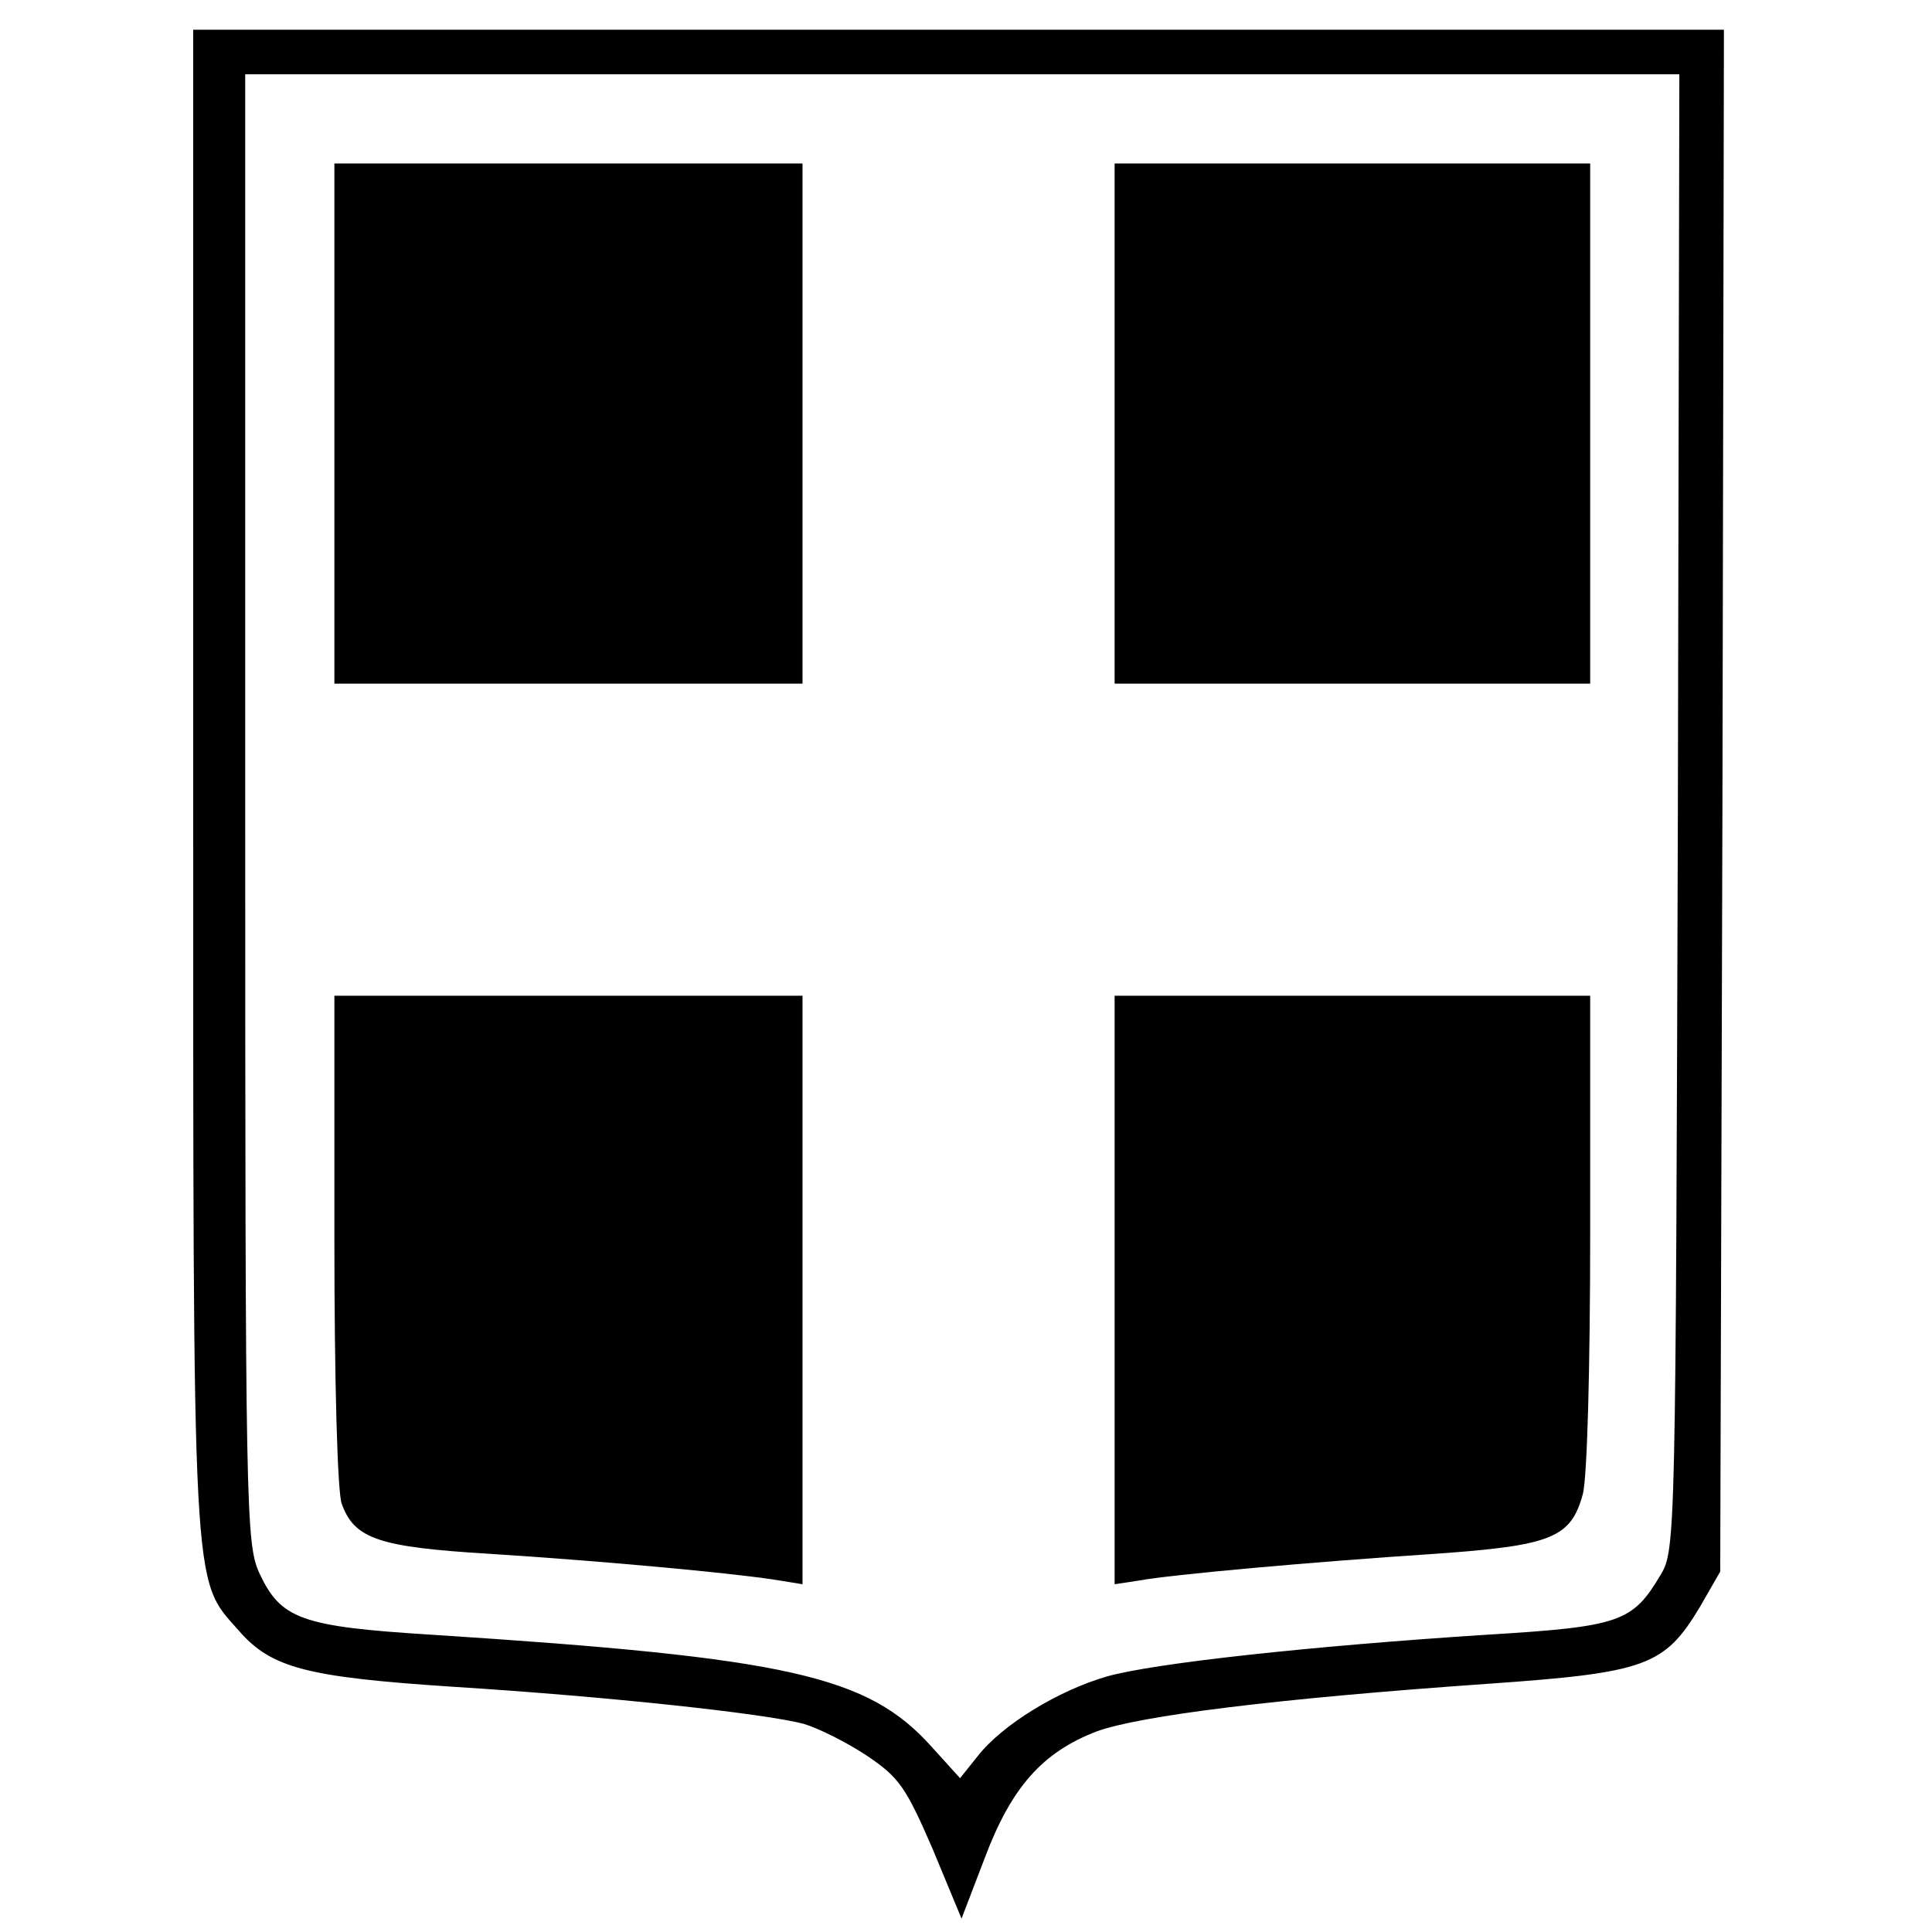
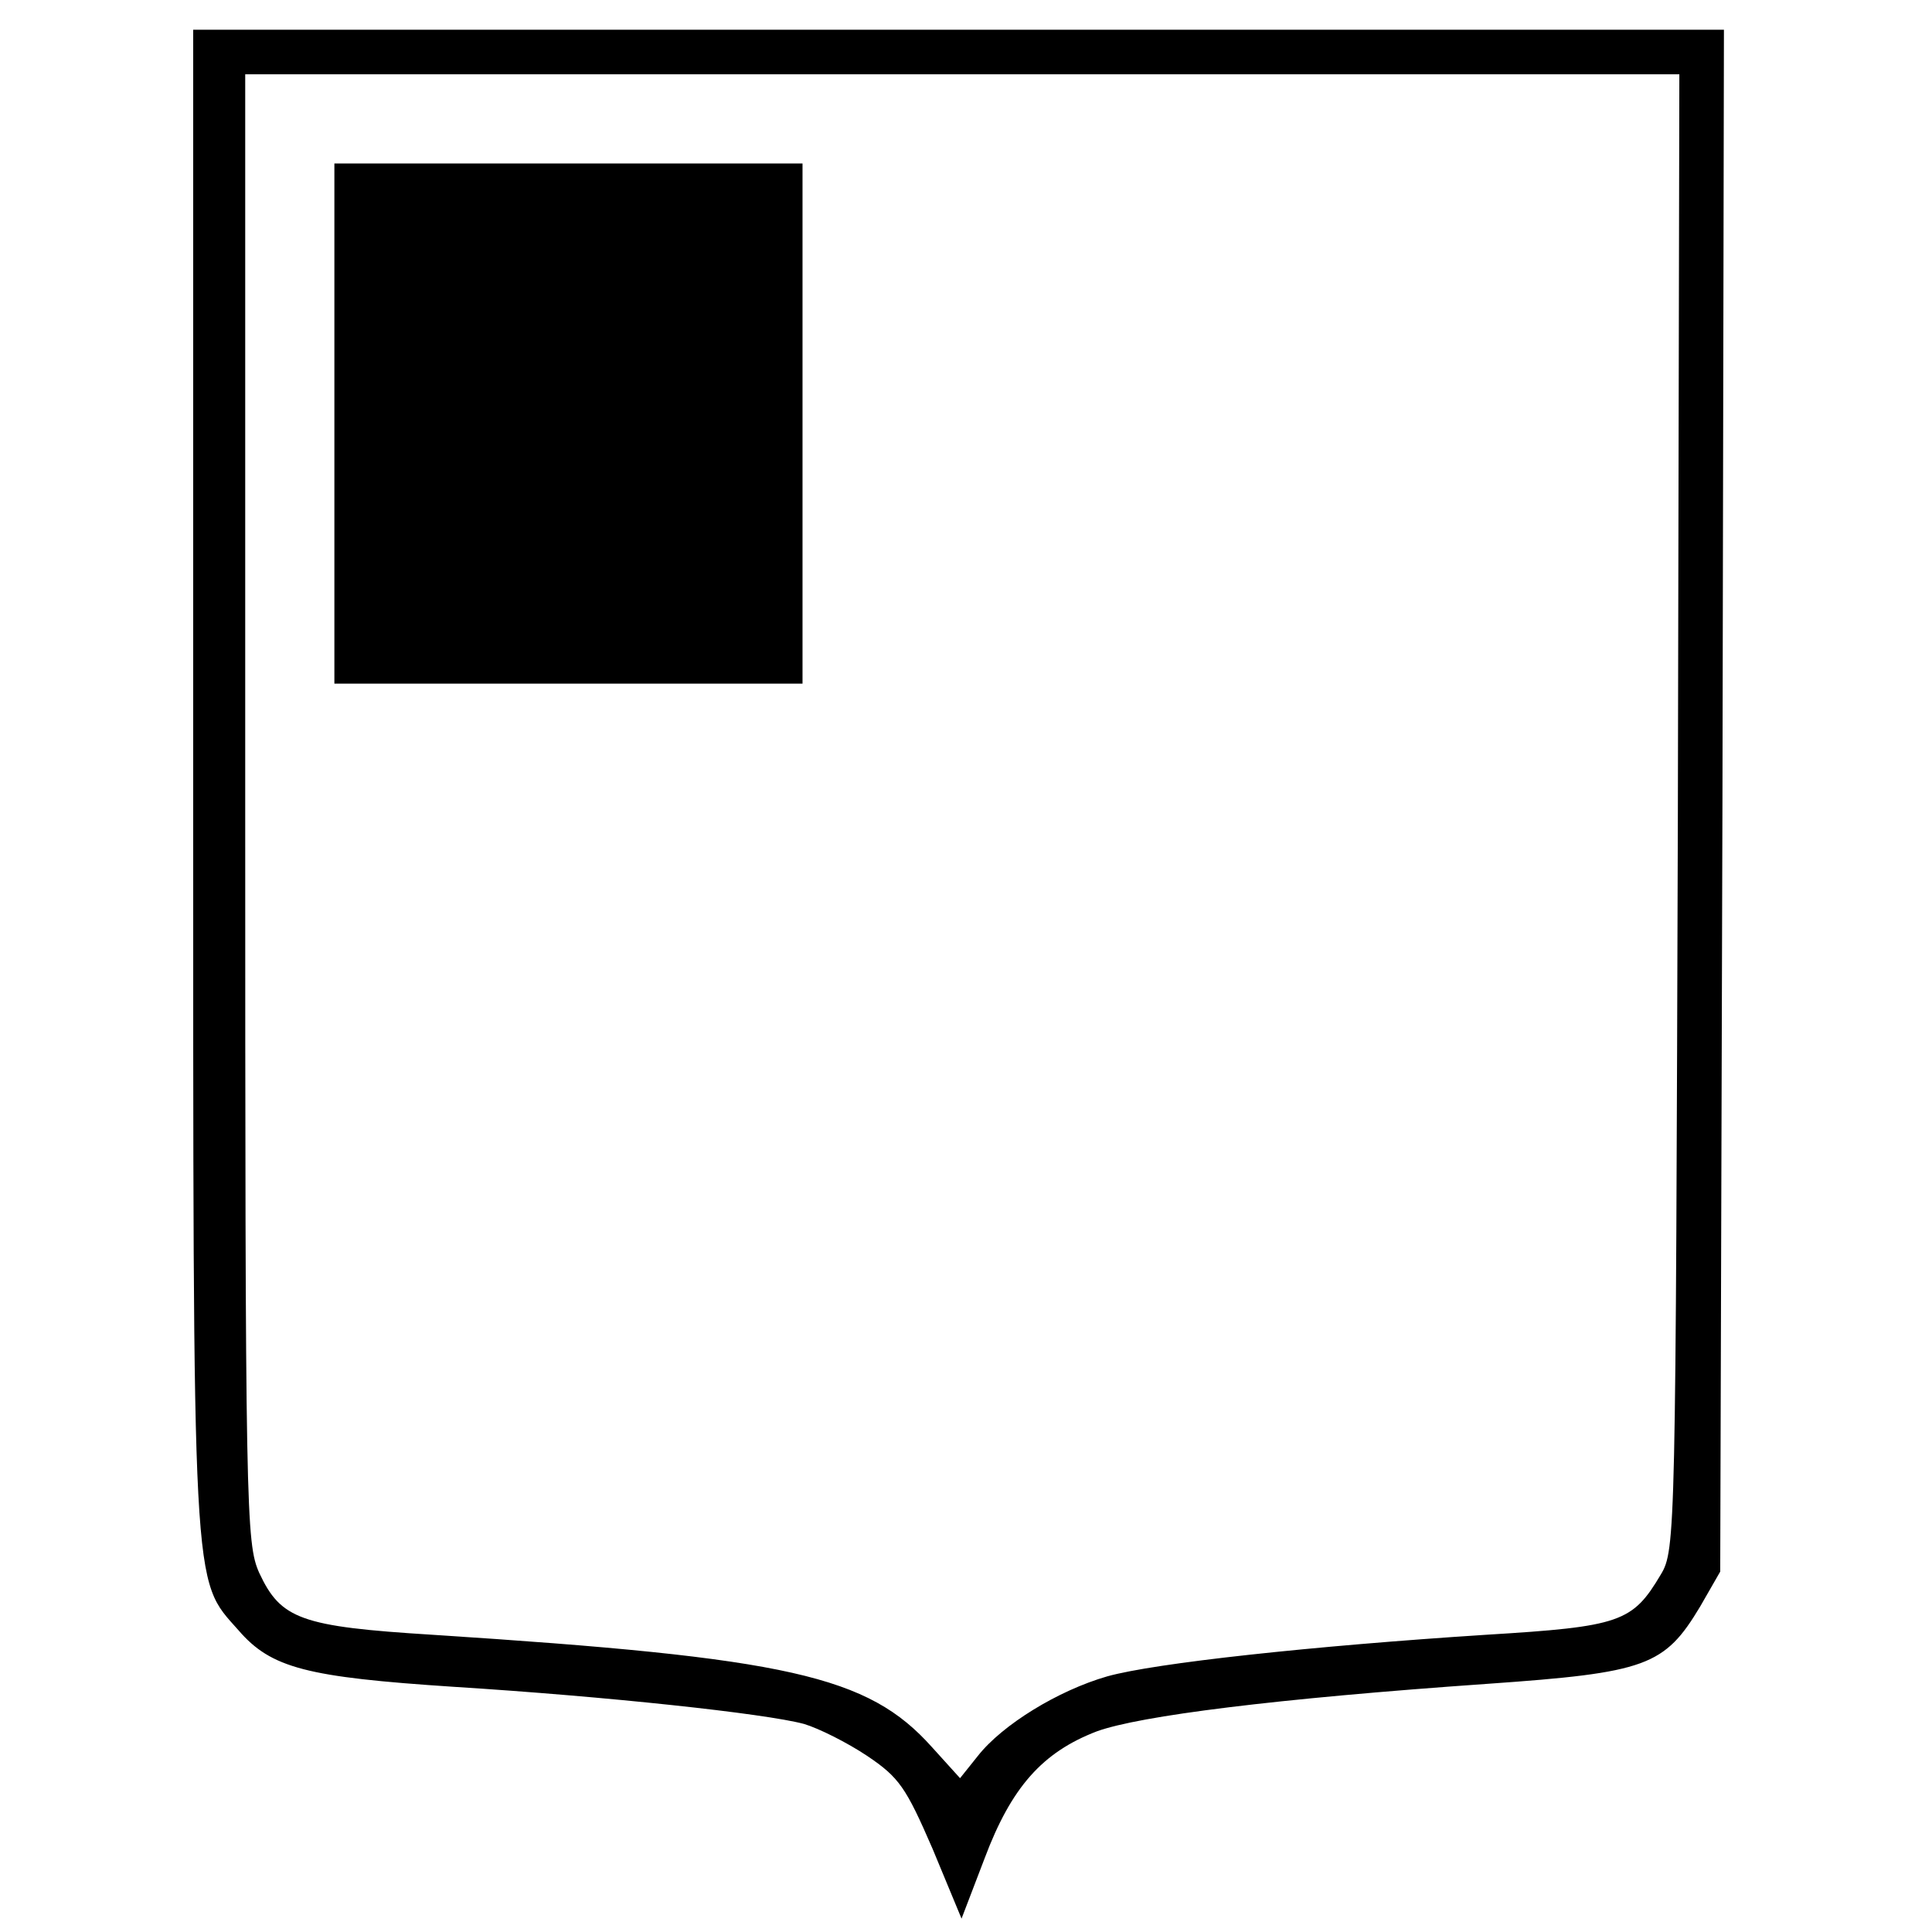
<svg xmlns="http://www.w3.org/2000/svg" version="1.0" width="260pt" height="260pt" viewBox="0 0 260 260" preserveAspectRatio="xMidYMid meet">
  <g transform="translate(0,260) scale(0.1,-0.1)" fill="#000000" stroke="none">
    <path d="M260 1552 c0 -1110 -2 -1075 61 -1146 44 -51 92 -63 289 -76 207 -13 420 -36 472 -50 20 -6 58 -25 85 -43 43 -29 52 -42 88 -125 l39 -94 31 81 c36 96 78 143 151 171 58 21 240 44 526 64 214 15 238 24 286 104 l27 47 3 1038 2 1037 -1030 0 -1030 0 0 -1008z m1998 -44 c-3 -972 -3 -994 -23 -1027 -38 -64 -54 -70 -235 -81 -233 -15 -446 -38 -510 -56 -66 -19 -141 -65 -174 -107 l-24 -30 -38 42 c-86 96 -192 120 -672 151 -177 11 -204 21 -233 83 -18 40 -19 81 -19 1030 l0 987 965 0 965 0 -2 -992z" />
    <path d="M450 2030 l0 -350 315 0 315 0 0 350 0 350 -315 0 -315 0 0 -350z" />
-     <path d="M1500 2030 l0 -350 320 0 320 0 0 350 0 350 -320 0 -320 0 0 -350z" />
-     <path d="M450 931 c0 -185 4 -341 10 -355 17 -47 50 -58 198 -67 142 -9 320 -25 385 -35 l37 -6 0 396 0 396 -315 0 -315 0 0 -329z" />
-     <path d="M1500 864 l0 -396 33 5 c43 8 232 25 399 36 155 11 182 21 198 80 6 21 10 170 10 354 l0 317 -320 0 -320 0 0 -396z" />
+     <path d="M1500 2030 z" />
  </g>
</svg>